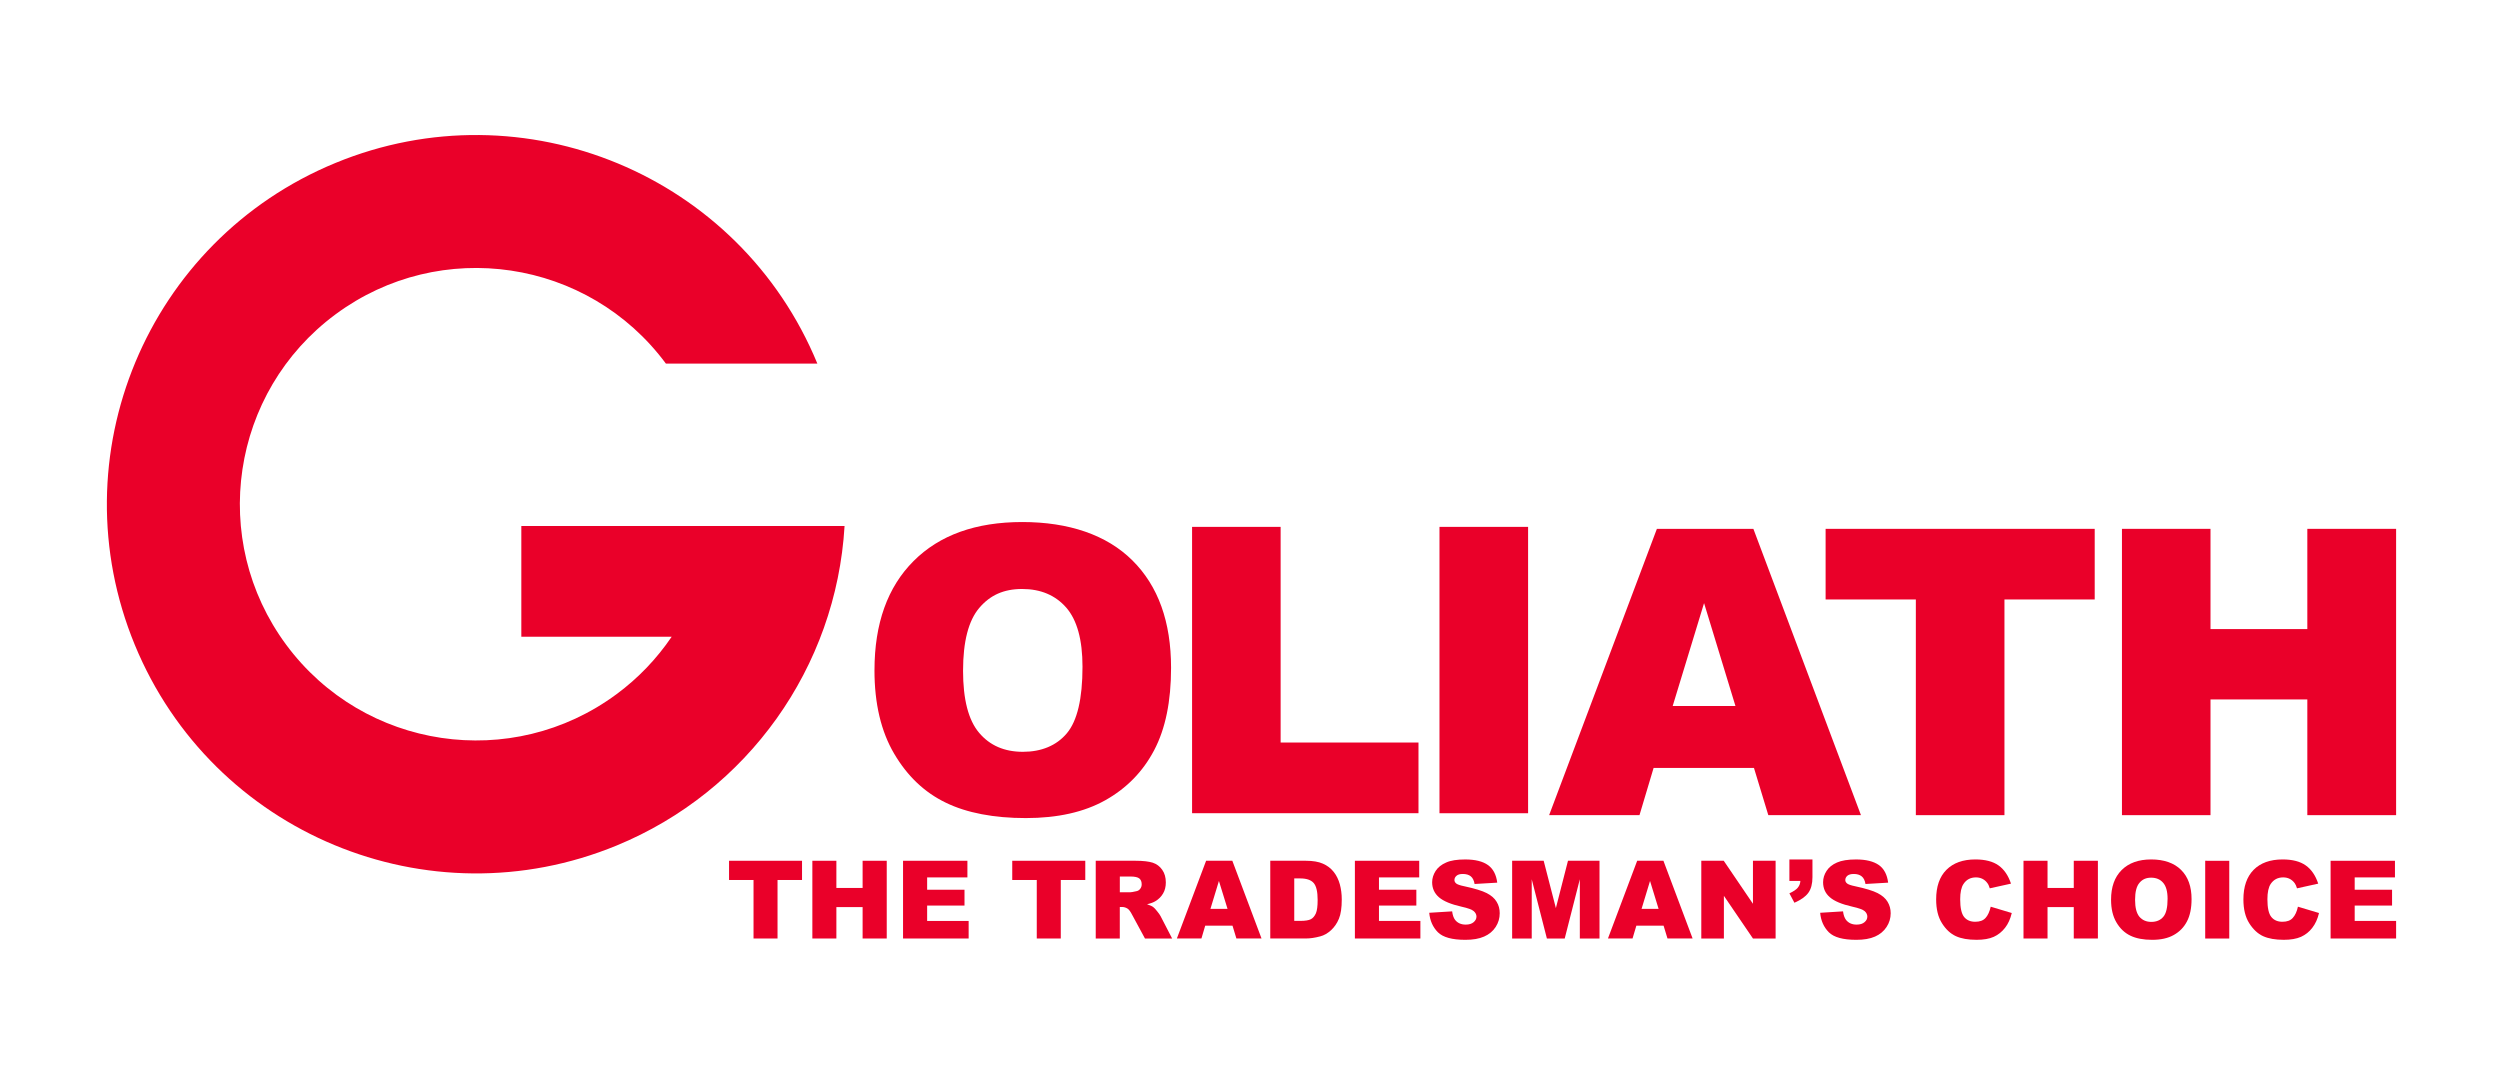
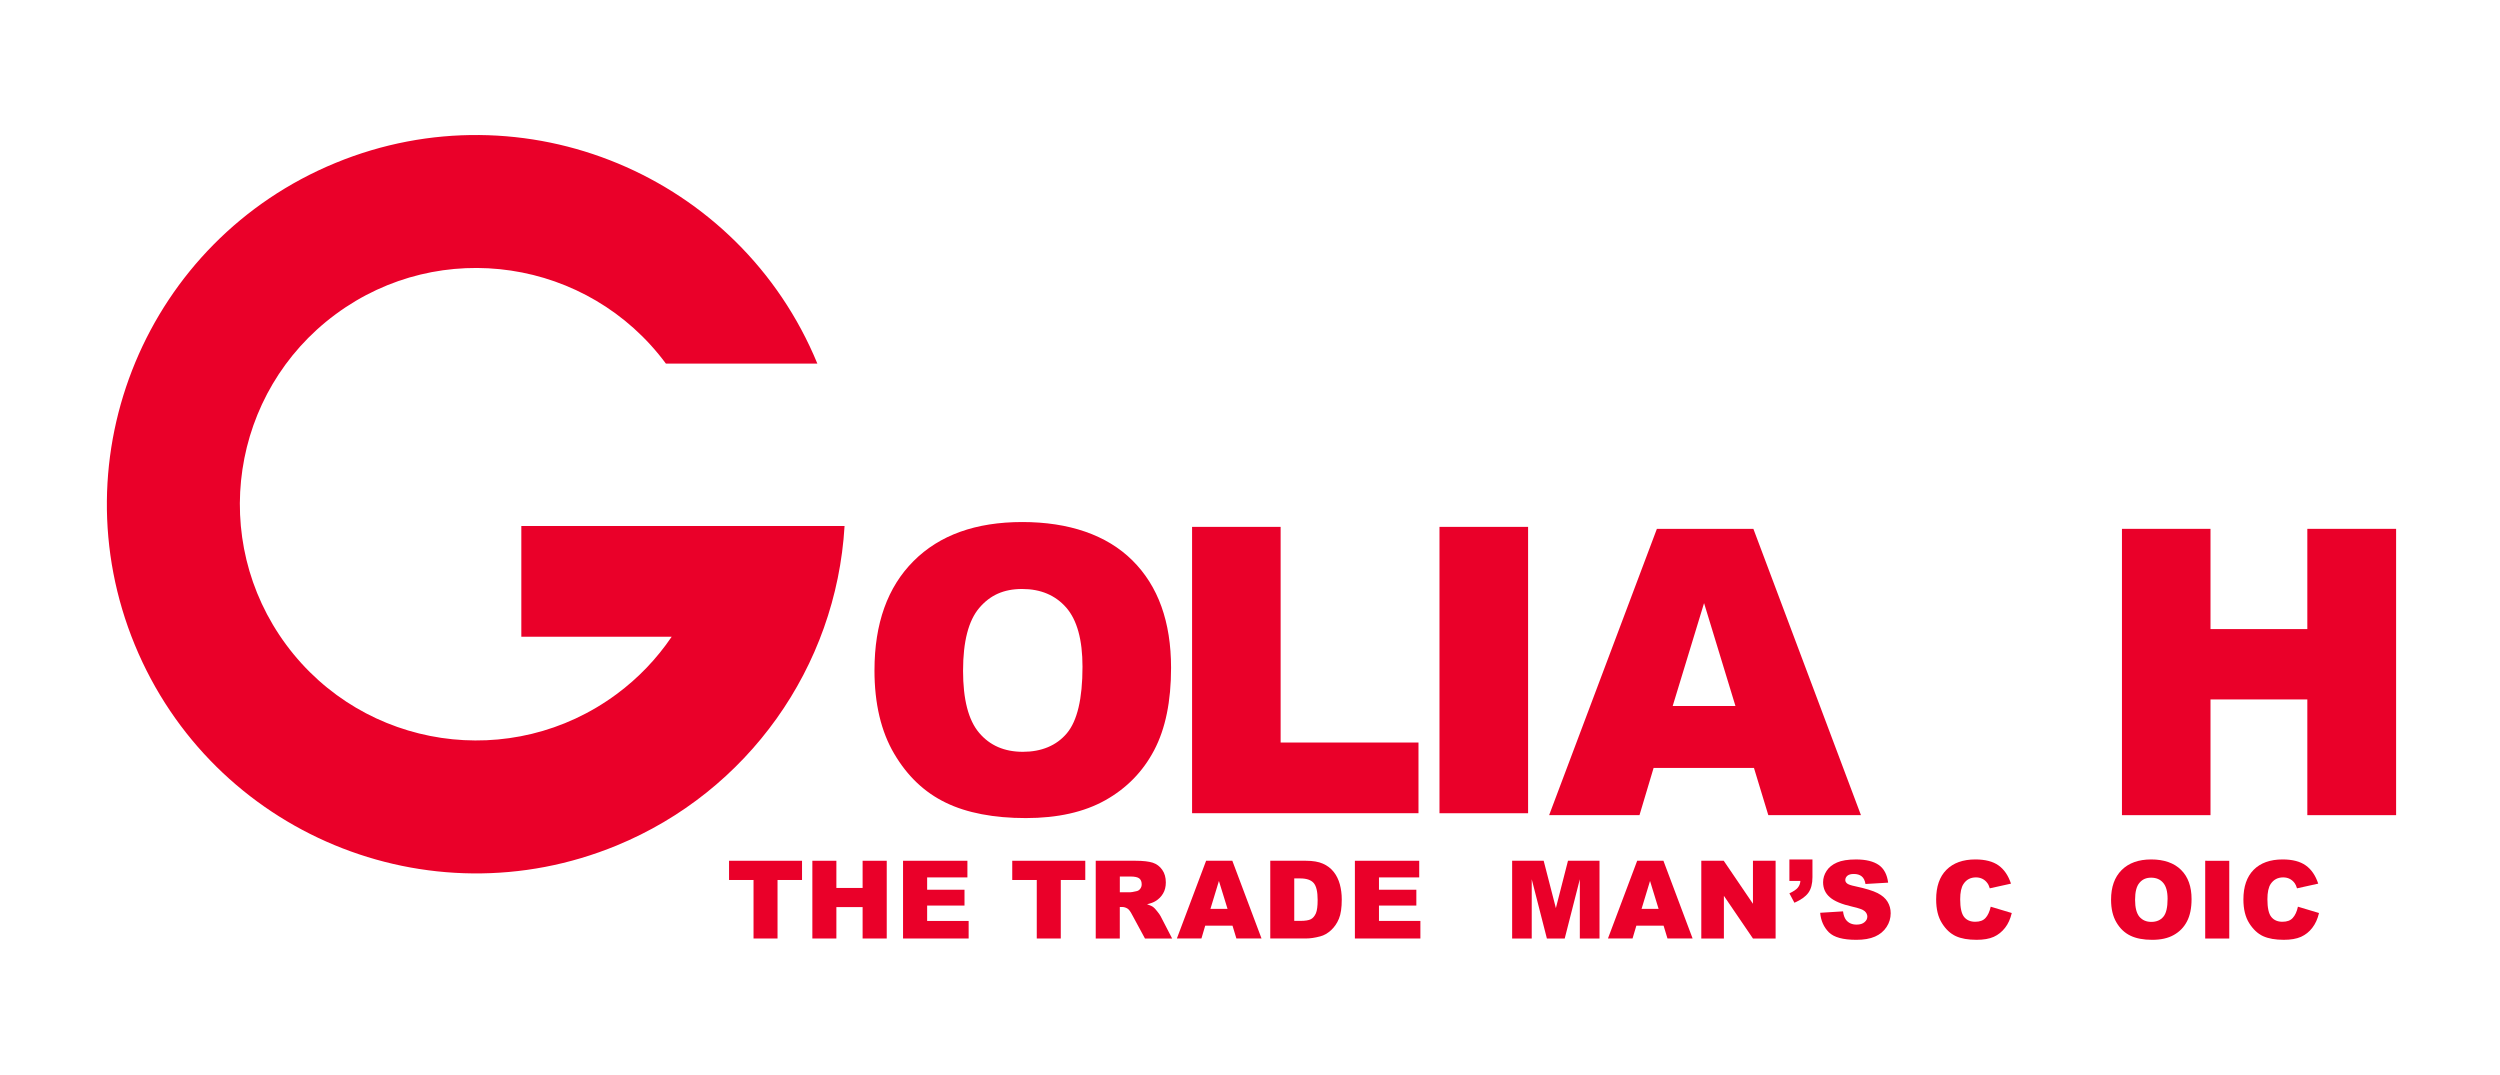
<svg xmlns="http://www.w3.org/2000/svg" id="Layer_1" data-name="Layer 1" viewBox="0 0 1600 687.9">
  <defs>
    <style>
      .cls-1 {
        fill: #ea0029;
        stroke-width: 0px;
      }
    </style>
  </defs>
  <path class="cls-1" d="M559.67,428.95c0-29.92,8.36-53.22,25.02-69.88,16.61-16.65,39.84-24.97,69.56-24.97s53.98,8.17,70.47,24.55c16.53,16.38,24.76,39.31,24.76,68.79,0,21.42-3.59,38.96-10.82,52.7-7.21,13.7-17.61,24.35-31.24,32-13.62,7.63-30.59,11.43-50.9,11.43s-37.77-3.28-51.28-9.89c-13.54-6.54-24.52-16.95-32.94-31.26-8.41-14.24-12.64-32.08-12.64-53.46h0ZM616.35,429.17c0,18.52,3.44,31.79,10.32,39.86,6.85,8.1,16.17,12.13,27.98,12.13s21.51-3.96,28.15-11.88c6.65-7.92,10-22.1,10-42.56,0-17.3-3.48-29.88-10.39-37.84-6.96-7.94-16.37-11.93-28.26-11.93s-20.53,4.02-27.41,12.11c-6.9,8.09-10.38,21.5-10.38,40.13h0Z" />
  <polygon class="cls-1" points="762.93 337.2 819.6 337.2 819.6 475.22 907.83 475.22 907.83 520.45 762.93 520.45 762.93 337.2" />
  <rect class="cls-1" x="921.27" y="337.2" width="56.71" height="183.27" />
  <path class="cls-1" d="M1122.53,491.46h-64.22l-9.04,30.24h-57.83l68.96-183.22h61.77l68.84,183.22h-59.29l-9.19-30.24ZM1110.69,451.84l-20.09-65.85-20.08,65.85h40.17Z" />
-   <polygon class="cls-1" points="1168.39 338.46 1340.61 338.46 1340.61 383.66 1282.85 383.66 1282.85 521.7 1226.14 521.7 1226.14 383.66 1168.39 383.66 1168.39 338.46" />
  <polygon class="cls-1" points="1358.05 338.46 1414.72 338.46 1414.72 402.61 1476.69 402.61 1476.69 338.46 1533.51 338.46 1533.51 521.7 1476.69 521.7 1476.69 447.64 1414.72 447.64 1414.72 521.7 1358.05 521.7 1358.05 338.46" />
  <path class="cls-1" d="M540.53,336.66h-206.88v70.86h96.22c-9.57,14.12-21.47,26.54-35.18,36.68-67.09,49.69-161.78,35.59-211.49-31.51-49.68-67.14-35.58-161.8,31.51-211.49,67.11-49.7,161.8-35.57,211.47,31.51h96.93c-49.68-120.63-187.78-178.12-308.4-128.43-120.65,49.67-178.14,187.77-128.44,308.42,49.7,120.62,187.79,178.12,308.41,128.42,83.82-34.53,140.48-113.97,145.84-204.46h0Z" />
  <g>
    <polygon class="cls-1" points="466.59 550.89 513.3 550.89 513.3 563.19 497.62 563.19 497.62 600.64 482.26 600.64 482.26 563.19 466.59 563.19 466.59 550.89" />
    <polygon class="cls-1" points="519.91 550.89 535.28 550.89 535.28 568.29 552.07 568.29 552.07 550.89 567.51 550.89 567.51 600.64 552.07 600.64 552.07 580.54 535.28 580.54 535.28 600.64 519.91 600.64 519.91 550.89" />
    <polygon class="cls-1" points="577.95 550.89 619.14 550.89 619.14 561.54 593.37 561.54 593.37 569.43 617.28 569.43 617.28 579.56 593.37 579.56 593.37 589.41 619.93 589.41 619.93 600.64 577.95 600.64 577.95 550.89" />
    <polygon class="cls-1" points="647.84 550.89 694.58 550.89 694.58 563.19 678.9 563.19 678.9 600.64 663.53 600.64 663.53 563.19 647.84 563.19 647.84 550.89" />
    <path class="cls-1" d="M701.27,600.64v-49.75h25.61c4.73,0,8.35.44,10.87,1.23,2.53.84,4.55,2.36,6.07,4.56,1.54,2.17,2.31,4.87,2.31,8.08,0,2.73-.59,5.12-1.78,7.1-1.17,2.01-2.8,3.63-4.84,4.86-1.3.82-3.11,1.46-5.4,2,1.82.61,3.17,1.19,3.99,1.83.57.42,1.41,1.28,2.44,2.62,1.09,1.33,1.83,2.38,2.19,3.09l7.44,14.39h-17.39l-8.21-15.17c-1.02-2-1.95-3.26-2.75-3.84-1.14-.77-2.36-1.18-3.79-1.18h-1.36v20.18h-15.41ZM716.68,571.07h6.48c.7,0,2.06-.23,4.08-.69,1.02-.18,1.87-.69,2.48-1.53.66-.86.96-1.77.96-2.89,0-1.63-.46-2.85-1.49-3.73-1.03-.84-2.94-1.26-5.72-1.26h-6.78v10.11Z" />
    <path class="cls-1" d="M788.8,592.42h-17.46l-2.42,8.21h-15.72l18.71-49.75h16.78l18.69,49.75h-16.09l-2.49-8.21ZM785.62,581.68l-5.51-17.87-5.43,17.87h10.95Z" />
    <path class="cls-1" d="M812.97,550.89h22.81c4.52,0,8.16.63,10.9,1.86,2.78,1.22,5.07,2.96,6.89,5.26,1.81,2.28,3.09,4.95,3.93,7.97.81,3.02,1.23,6.25,1.23,9.62,0,5.32-.59,9.44-1.82,12.38-1.22,2.95-2.89,5.36-5.03,7.35-2.16,1.96-4.45,3.31-6.91,3.94-3.39.91-6.44,1.36-9.19,1.36h-22.81v-49.75ZM828.32,562.19v27.18h3.78c3.19,0,5.47-.36,6.84-1.07,1.37-.71,2.41-1.98,3.22-3.75.78-1.79,1.13-4.64,1.13-8.64,0-5.26-.85-8.89-2.58-10.83-1.7-1.93-4.57-2.89-8.56-2.89h-3.82Z" />
    <polygon class="cls-1" points="867.13 550.89 908.3 550.89 908.3 561.54 882.54 561.54 882.54 569.43 906.46 569.43 906.46 579.56 882.54 579.56 882.54 589.39 909.05 589.39 909.05 600.64 867.13 600.64 867.13 550.89" />
-     <path class="cls-1" d="M914.7,584.18l14.67-.91c.31,2.38.93,4.22,1.89,5.46,1.6,2.02,3.89,3.02,6.8,3.02,2.19,0,3.87-.52,5.11-1.59,1.16-1.02,1.77-2.17,1.77-3.55,0-1.28-.59-2.44-1.71-3.45-1.13-1.02-3.75-1.98-7.89-2.89-6.72-1.52-11.52-3.52-14.44-6.04-2.86-2.5-4.33-5.7-4.33-9.6,0-2.56.8-4.98,2.25-7.26,1.48-2.27,3.7-4.06,6.71-5.36,2.93-1.33,7-1.96,12.21-1.96,6.38,0,11.21,1.21,14.53,3.57,3.32,2.37,5.33,6.13,5.96,11.28l-14.49.85c-.38-2.25-1.18-3.87-2.41-4.88-1.24-1.02-2.94-1.53-5.12-1.53-1.8,0-3.16.36-4.01,1.13-.92.77-1.36,1.68-1.36,2.76,0,.81.35,1.53,1.08,2.16.74.63,2.47,1.26,5.17,1.8,6.72,1.44,11.53,2.91,14.44,4.41,2.9,1.5,5.02,3.32,6.31,5.54,1.36,2.19,1.98,4.63,1.98,7.33,0,3.19-.87,6.16-2.61,8.83-1.77,2.69-4.23,4.73-7.4,6.11-3.2,1.4-7.15,2.08-11.98,2.08-8.46,0-14.32-1.61-17.6-4.86-3.23-3.28-5.06-7.41-5.52-12.45h0Z" />
    <polygon class="cls-1" points="967.77 550.89 987.95 550.89 995.76 581.18 1003.51 550.89 1023.69 550.89 1023.69 600.64 1011.09 600.64 1011.09 562.73 1001.42 600.64 990.01 600.64 980.31 562.73 980.31 600.64 967.77 600.64 967.77 550.89" />
    <path class="cls-1" d="M1064.69,592.42h-17.42l-2.44,8.21h-15.74l18.71-49.75h16.79l18.68,49.75h-16.08l-2.5-8.21ZM1061.5,581.68l-5.48-17.87-5.42,17.87h10.91Z" />
    <polygon class="cls-1" points="1088.83 550.89 1103.19 550.89 1121.89 578.42 1121.89 550.89 1136.39 550.89 1136.39 600.64 1121.89 600.64 1103.29 573.33 1103.29 600.64 1088.83 600.64 1088.83 550.89" />
    <path class="cls-1" d="M1145.21,550.05h14.76v11.36c0,4.21-.87,7.53-2.62,9.96-1.75,2.43-4.72,4.55-8.92,6.39l-3.22-6.02c2.64-1.24,4.45-2.44,5.4-3.66.99-1.22,1.54-2.65,1.64-4.3h-7.04v-13.73Z" />
    <path class="cls-1" d="M1164.91,584.18l14.63-.91c.29,2.38.97,4.22,1.91,5.46,1.61,2.02,3.86,3.02,6.77,3.02,2.19,0,3.9-.52,5.11-1.59,1.19-1.02,1.76-2.17,1.76-3.55,0-1.28-.58-2.44-1.67-3.45-1.13-1.02-3.78-1.98-7.9-2.89-6.73-1.52-11.56-3.52-14.42-6.04-2.91-2.5-4.32-5.7-4.32-9.6,0-2.56.74-4.98,2.23-7.26,1.45-2.27,3.68-4.06,6.66-5.36,2.99-1.33,7.07-1.96,12.23-1.96,6.36,0,11.17,1.21,14.57,3.57,3.32,2.37,5.29,6.13,5.94,11.28l-14.5.85c-.39-2.25-1.16-3.87-2.43-4.88-1.23-1.02-2.94-1.53-5.06-1.53-1.82,0-3.16.36-4.09,1.13-.88.77-1.34,1.68-1.34,2.76,0,.81.36,1.53,1.11,2.16.73.63,2.48,1.26,5.17,1.8,6.7,1.44,11.51,2.91,14.42,4.41,2.91,1.5,5.03,3.32,6.36,5.54,1.32,2.19,1.99,4.63,1.99,7.33,0,3.19-.89,6.16-2.66,8.83-1.77,2.69-4.23,4.73-7.36,6.11-3.2,1.4-7.17,2.08-12.01,2.08-8.47,0-14.32-1.61-17.58-4.86-3.22-3.28-5.09-7.41-5.52-12.45h0Z" />
    <path class="cls-1" d="M1274.07,580.29l13.46,4.04c-.91,3.83-2.32,6.94-4.3,9.47-1.99,2.55-4.36,4.47-7.24,5.78-2.87,1.27-6.51,1.9-10.97,1.9-5.46,0-9.85-.77-13.28-2.35-3.41-1.56-6.4-4.32-8.89-8.29-2.49-3.94-3.71-9.01-3.71-15.19,0-8.21,2.15-14.53,6.56-18.95,4.39-4.43,10.58-6.66,18.56-6.66,6.26,0,11.2,1.28,14.8,3.83,3.55,2.53,6.23,6.41,7.97,11.66l-13.57,3c-.48-1.52-.97-2.64-1.51-3.29-.84-1.19-1.88-2.11-3.14-2.75-1.25-.63-2.64-.96-4.19-.96-3.47,0-6.14,1.41-7.97,4.2-1.42,2.09-2.13,5.38-2.13,9.82,0,5.51.86,9.27,2.52,11.33,1.68,2.03,4.03,3.05,7.07,3.05s5.18-.82,6.66-2.47c1.51-1.67,2.57-4.04,3.3-7.2h0Z" />
-     <polygon class="cls-1" points="1295.04 550.89 1310.42 550.89 1310.42 568.29 1327.21 568.29 1327.21 550.89 1342.65 550.89 1342.65 600.64 1327.21 600.64 1327.21 580.54 1310.42 580.54 1310.42 600.64 1295.04 600.64 1295.04 550.89" />
    <path class="cls-1" d="M1351.08,575.81c0-8.13,2.23-14.43,6.77-18.97,4.53-4.52,10.81-6.8,18.92-6.8s14.65,2.24,19.11,6.69c4.49,4.46,6.72,10.66,6.72,18.68,0,5.8-.98,10.58-2.95,14.31-1.92,3.72-4.75,6.61-8.45,8.68-3.7,2.09-8.31,3.09-13.82,3.09s-10.24-.87-13.92-2.66c-3.72-1.79-6.69-4.62-8.95-8.5-2.3-3.87-3.43-8.7-3.43-14.52h0ZM1366.45,575.87c0,5.05.93,8.64,2.78,10.86,1.89,2.16,4.39,3.28,7.62,3.28s5.85-1.08,7.66-3.25c1.84-2.13,2.74-6,2.74-11.52,0-4.72-.97-8.14-2.85-10.28-1.86-2.17-4.44-3.25-7.67-3.25s-5.59,1.07-7.47,3.29c-1.89,2.18-2.81,5.81-2.81,10.86h0Z" />
    <polygon class="cls-1" points="1411.33 550.89 1426.73 550.9 1426.73 600.64 1411.33 600.64 1411.33 550.89" />
    <path class="cls-1" d="M1470.7,580.29l13.47,4.04c-.91,3.83-2.33,6.94-4.3,9.47-1.93,2.55-4.37,4.47-7.24,5.78-2.91,1.27-6.56,1.9-11,1.9-5.39,0-9.82-.77-13.28-2.35-3.39-1.56-6.33-4.32-8.86-8.29-2.48-3.94-3.71-9.01-3.71-15.19,0-8.21,2.18-14.53,6.54-18.95,4.38-4.43,10.58-6.66,18.58-6.66,6.25,0,11.19,1.28,14.78,3.83,3.58,2.53,6.24,6.41,7.98,11.66l-13.57,3c-.48-1.52-.98-2.64-1.48-3.29-.87-1.19-1.94-2.11-3.16-2.75-1.22-.63-2.65-.96-4.19-.96-3.48,0-6.14,1.41-8.02,4.2-1.4,2.09-2.1,5.38-2.1,9.82,0,5.51.84,9.27,2.52,11.33,1.67,2.03,4.03,3.05,7.07,3.05s5.18-.82,6.65-2.47c1.52-1.67,2.62-4.04,3.3-7.2h0Z" />
-     <polygon class="cls-1" points="1491.58 550.9 1532.77 550.9 1532.77 561.54 1507 561.54 1507 569.43 1530.92 569.43 1530.92 579.56 1507 579.56 1507 589.39 1533.51 589.39 1533.51 600.64 1491.58 600.64 1491.58 550.9" />
  </g>
</svg>